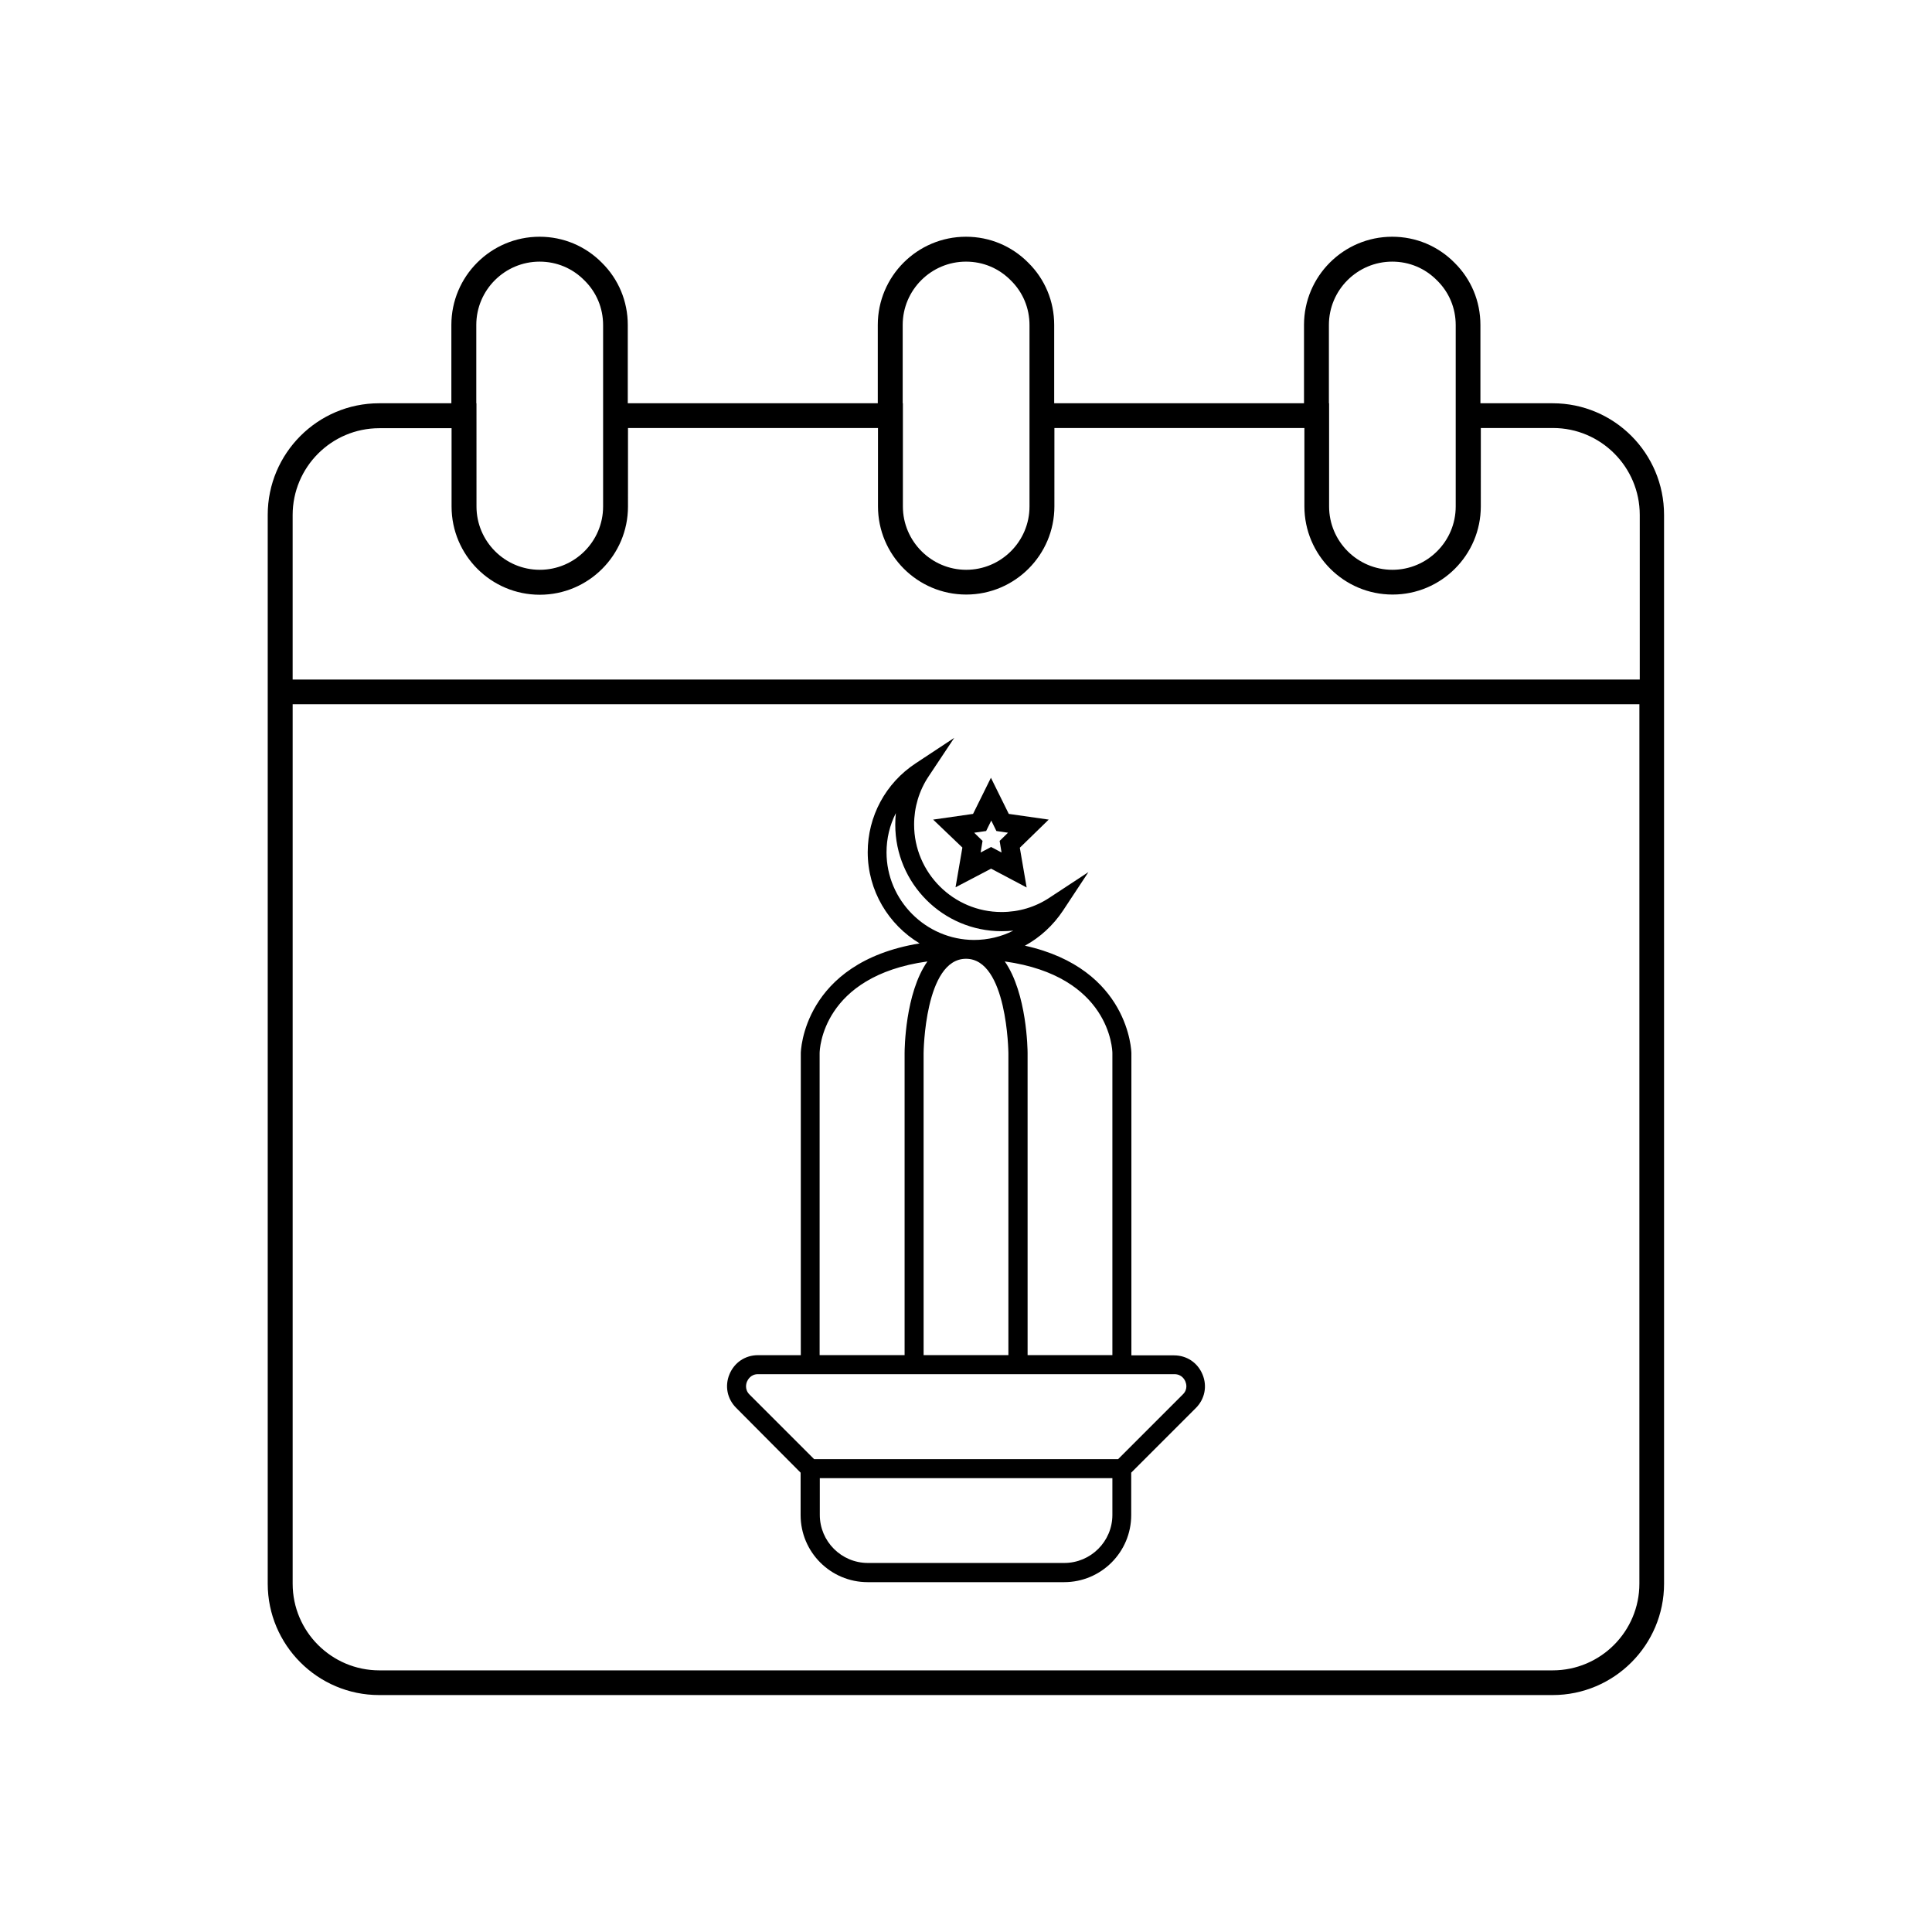
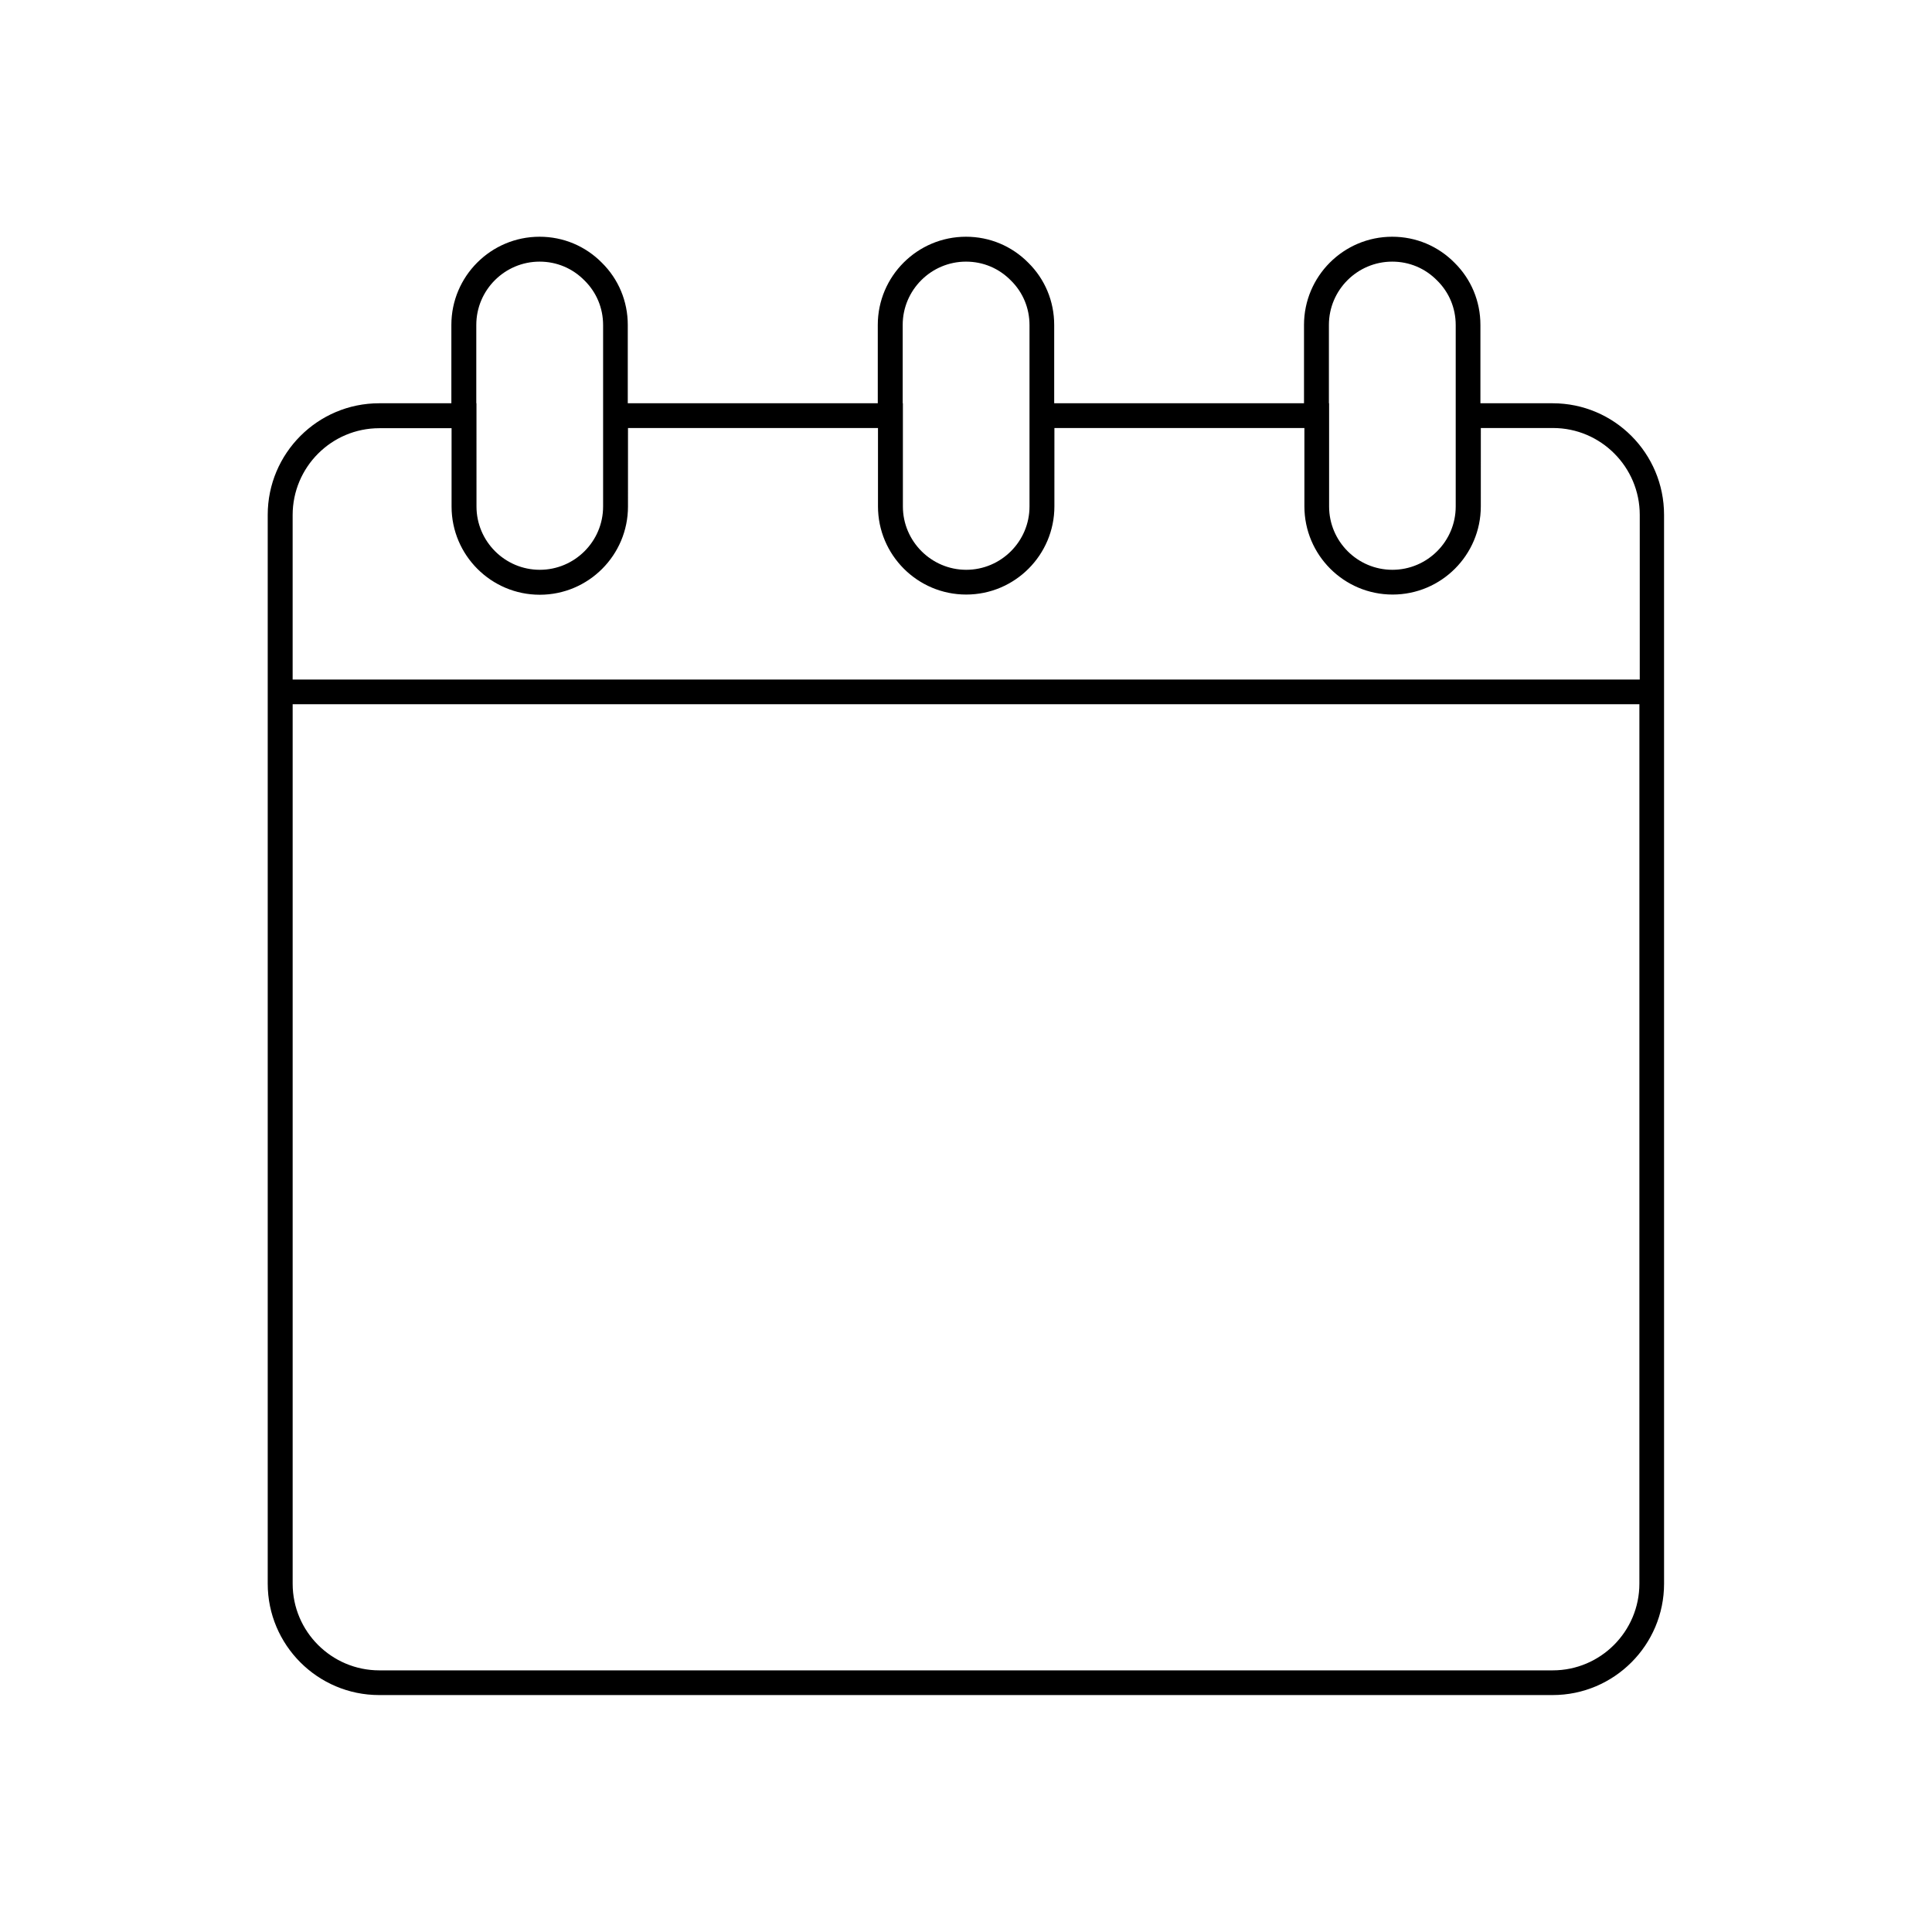
<svg xmlns="http://www.w3.org/2000/svg" fill="#000000" width="800px" height="800px" version="1.1" viewBox="144 144 512 512">
  <g>
-     <path d="m399.04 368.61-1.812 10.531 9.422-4.938 9.422 4.988-1.812-10.531 7.656-7.457-10.578-1.512-4.734-9.574-4.734 9.574-10.578 1.512zm6.297-4.383 1.359-2.769 1.359 2.769 3.074 0.453-2.215 2.168 0.504 3.074-2.769-1.461-2.769 1.461 0.504-3.074-2.215-2.168z" />
-     <path d="m356.17 534.27v11.234c0 9.824 7.961 17.785 17.785 17.785h52.043c9.824 0 17.785-7.961 17.785-17.785v-11.234l17.129-17.129c2.367-2.367 3.074-5.793 1.762-8.918-1.309-3.125-4.18-5.039-7.559-5.039h-11.285v-80.105c0-0.25-0.453-22.32-28.215-28.465 3.981-2.168 7.457-5.34 10.078-9.27l6.75-10.227-10.273 6.75c-3.777 2.519-8.16 3.828-12.746 3.828-12.746 0-23.176-10.379-23.176-23.176 0-4.535 1.309-8.969 3.828-12.746l6.801-10.227-10.227 6.75c-7.961 5.238-12.695 14.055-12.695 23.527 0 10.277 5.543 19.246 13.754 24.184-30.984 5.09-31.488 28.766-31.488 29.07v80.055h-11.336c-3.375 0-6.246 1.914-7.559 5.039-1.309 3.125-0.605 6.551 1.762 8.918zm82.625 11.184c0 7.055-5.742 12.746-12.746 12.746h-52.047c-7.055 0-12.746-5.742-12.746-12.746v-9.723h77.539zm0-122.38v80.055h-22.469l-0.004-80.055c0-0.855-0.152-15.82-6.047-24.285 27.863 3.879 28.52 23.379 28.52 24.285zm-38.793-24.988c10.934 0 11.234 24.789 11.234 24.988v80.055h-22.469l-0.004-80.055c0-0.254 0.305-24.988 11.238-24.988zm-21.062-28.215c0-3.68 0.855-7.203 2.469-10.379-0.102 1.008-0.152 2.016-0.152 3.074 0 15.566 12.645 28.215 28.215 28.215 1.008 0 2.066-0.051 3.074-0.152-3.176 1.613-6.75 2.469-10.43 2.469-12.746-0.051-23.176-10.48-23.176-23.227zm-17.73 53.203c0-0.906 0.656-20.402 28.566-24.285-5.945 8.465-6.047 23.426-6.047 24.285v80.055h-22.52zm-19.246 87.059c0.203-0.453 0.957-1.965 2.922-1.965h110.34c1.965 0 2.719 1.461 2.922 1.965 0.203 0.504 0.707 2.066-0.707 3.426l-17.129 17.129h-80.562l-17.129-17.129c-1.359-1.363-0.855-2.973-0.652-3.426z" />
    <path d="m555.47 250.87h-19.145v-20.758c0-6.297-2.469-12.141-6.852-16.473-4.383-4.434-10.227-6.902-16.523-6.902-12.898 0-23.375 10.48-23.375 23.375v20.758h-66.203v-20.758c0-6.297-2.469-12.141-6.852-16.473-4.383-4.434-10.227-6.902-16.523-6.902-12.898 0-23.375 10.48-23.375 23.375v20.758h-66.254v-20.758c0-6.297-2.469-12.141-6.852-16.473-4.383-4.434-10.227-6.902-16.523-6.902-12.898 0-23.375 10.48-23.375 23.375v20.758h-19.145c-16.273 0-29.523 13.25-29.523 29.574v283.24c0 16.273 13.25 29.523 29.523 29.523h311c16.273 0 29.523-13.25 29.523-29.523l-0.004-283.24c0-16.324-13.199-29.574-29.523-29.574zm-59.297 0v-20.758c0-9.27 7.559-16.777 16.777-16.777 4.535 0 8.715 1.762 11.891 4.988 3.176 3.125 4.938 7.305 4.938 11.84v48.062c0 9.27-7.559 16.777-16.777 16.777-9.27 0-16.777-7.559-16.777-16.777v-27.355zm-112.95 0v-20.758c0-9.27 7.559-16.777 16.777-16.777 4.535 0 8.715 1.762 11.891 4.988 3.176 3.125 4.938 7.305 4.938 11.84v48.062c0 9.27-7.559 16.777-16.777 16.777s-16.777-7.559-16.777-16.777v-27.355zm-113 0v-20.758c0-9.27 7.559-16.777 16.777-16.777 4.535 0 8.715 1.762 11.891 4.988 3.176 3.125 4.938 7.305 4.938 11.84v48.062c0 9.27-7.559 16.777-16.777 16.777-9.27 0-16.777-7.559-16.777-16.777l-0.004-27.355zm308.23 312.82c0 12.645-10.277 22.973-22.973 22.973h-310.95c-12.645 0-22.973-10.277-22.973-22.973v-233.06h356.9zm0-239.61h-356.9v-43.578c0-12.695 10.277-23.023 22.973-23.023h19.145v20.758c0 12.898 10.48 23.375 23.375 23.375 12.898 0 23.375-10.48 23.375-23.375l0.004-20.809h66.25v20.758c0 12.898 10.48 23.375 23.375 23.375 12.898 0 23.375-10.48 23.375-23.375l0.004-20.758h66.25v20.758c0 12.898 10.48 23.375 23.375 23.375 12.898 0 23.375-10.48 23.375-23.375l0.004-20.758h19.145c12.645 0 22.973 10.328 22.973 23.023v43.629z" />
  </g>
</svg>